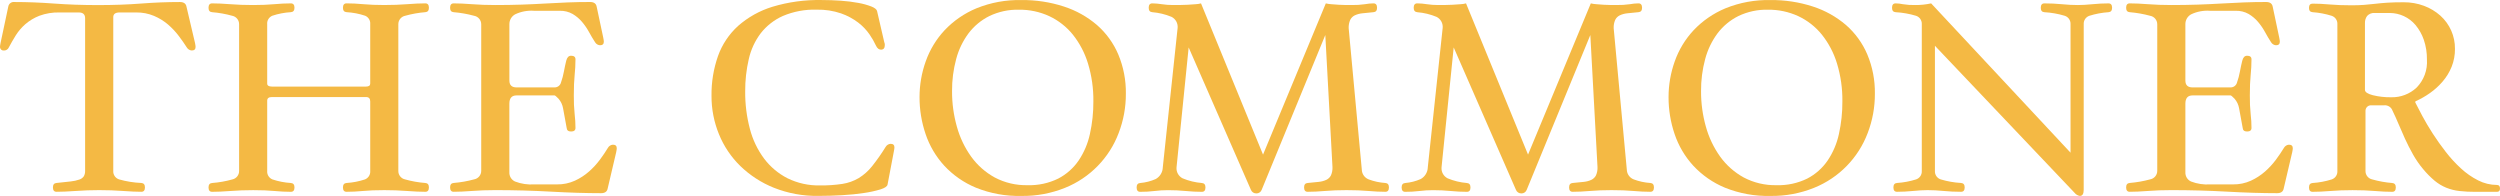
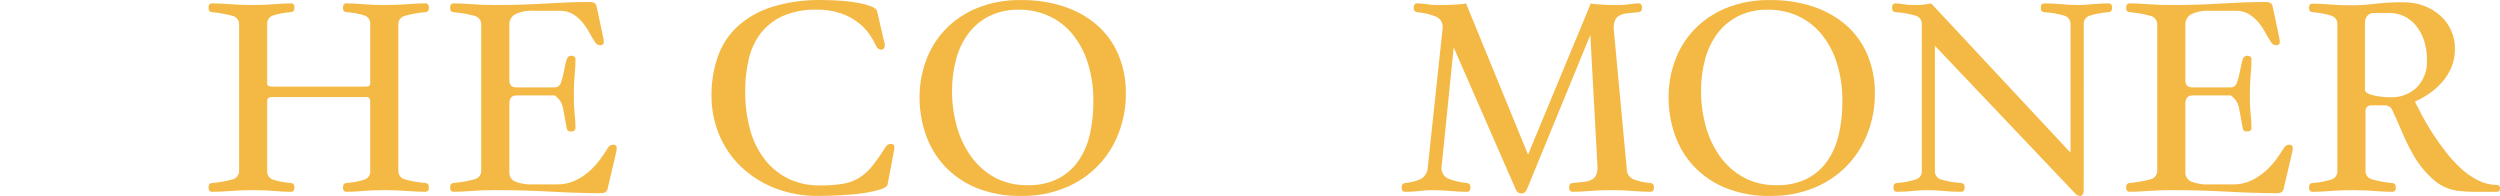
<svg xmlns="http://www.w3.org/2000/svg" version="1.1" id="Layer_1" x="0px" y="0px" viewBox="0 0 326.53 25.595" enable-background="new 0 0 326.53 25.595" xml:space="preserve">
  <g id="Commoner_Logo" transform="translate(-86.662 -85.287)">
-     <path id="Path_20" fill="#F4B944" d="M112.135,90.908c0.023,0.12,0.042,0.222,0.054,0.306c0.01,0.066,0.016,0.133,0.018,0.2   c0,0.312-0.167,0.468-0.5,0.468c-0.269-0.017-0.512-0.167-0.648-0.4c-0.288-0.455-0.636-0.953-1.043-1.493   c-0.413-0.545-0.882-1.046-1.4-1.493c-0.55-0.469-1.169-0.851-1.835-1.133c-0.741-0.309-1.537-0.462-2.339-0.45   h-2.158c-0.553,0-0.829,0.204-0.828,0.612v20.077c-0.034,0.501,0.278,0.961,0.756,1.115   c0.95,0.27,1.928,0.427,2.914,0.468c0.312,0.024,0.468,0.216,0.468,0.576c0,0.383-0.156,0.575-0.468,0.575   c-0.625,0-1.428-0.036-2.411-0.108c-0.983-0.072-2.014-0.108-3.094-0.108c-1.031,0-2.051,0.036-3.058,0.108   c-1.007,0.072-1.847,0.108-2.519,0.108c-0.312,0-0.468-0.192-0.468-0.575c0-0.36,0.156-0.552,0.468-0.576   c0.743-0.072,1.361-0.139,1.853-0.2c0.39-0.038,0.775-0.122,1.145-0.251c0.234-0.076,0.436-0.228,0.575-0.432   c0.116-0.214,0.172-0.456,0.162-0.7v-19.933c0-0.503-0.276-0.755-0.828-0.755h-2.518   c-0.895-0.024-1.787,0.123-2.627,0.432c-0.67,0.259-1.291,0.631-1.835,1.1c-0.489,0.427-0.914,0.924-1.259,1.475   c-0.333,0.54-0.633,1.062-0.9,1.565c-0.106,0.242-0.346,0.399-0.611,0.4c-0.256,0.039-0.494-0.136-0.534-0.392   c-0.004-0.025-0.006-0.051-0.005-0.076c0.001-0.067,0.007-0.134,0.018-0.2c0.012-0.084,0.03-0.186,0.054-0.306   l1.008-4.749c0.057-0.395,0.424-0.669,0.819-0.612c0.003,0,0.005,0.001,0.008,0.001   c1.655,0,3.376,0.067,5.163,0.2s3.7,0.2,5.739,0.2c2.015,0,3.886-0.067,5.613-0.2c1.727-0.133,3.418-0.2,5.074-0.2   c0.503,0,0.791,0.204,0.863,0.611L112.135,90.908z" />
    <path id="Path_21" fill="#F4B944" d="M138.689,107.604c-0.013,0.535,0.357,1.004,0.881,1.115   c0.864,0.243,1.75,0.4,2.645,0.468c0.311,0.024,0.467,0.216,0.468,0.576c0,0.383-0.156,0.575-0.468,0.575   c-0.672,0-1.476-0.036-2.411-0.108c-0.935-0.072-1.919-0.108-2.951-0.108c-1.079,0-2.003,0.036-2.77,0.108   c-0.767,0.072-1.487,0.108-2.159,0.108c-0.312,0-0.468-0.192-0.468-0.575c0-0.36,0.156-0.552,0.468-0.576   c0.821-0.051,1.631-0.208,2.411-0.468c0.448-0.181,0.725-0.634,0.683-1.115v-9.065c0-0.383-0.18-0.575-0.539-0.576   h-12.305c-0.408,0-0.612,0.156-0.612,0.468v9.175c-0.042,0.482,0.236,0.934,0.684,1.115c0.78,0.26,1.591,0.417,2.411,0.468   c0.311,0.024,0.468,0.216,0.468,0.576c0,0.384-0.157,0.575-0.468,0.575c-0.672,0-1.392-0.036-2.159-0.108   c-0.767-0.072-1.691-0.108-2.77-0.108c-1.032,0-2.016,0.036-2.951,0.108c-0.935,0.072-1.739,0.108-2.411,0.108   c-0.312,0-0.468-0.192-0.468-0.575c0-0.36,0.156-0.552,0.468-0.576c0.895-0.068,1.781-0.225,2.645-0.468   c0.524-0.111,0.894-0.58,0.881-1.115v-19.144c0.01-0.541-0.369-1.01-0.9-1.115c-0.859-0.24-1.738-0.397-2.627-0.468   c-0.312-0.023-0.468-0.215-0.468-0.575c0-0.383,0.156-0.575,0.468-0.576c0.671,0,1.463,0.036,2.375,0.108   c0.912,0.072,1.908,0.108,2.987,0.108c1.031,0,1.943-0.036,2.734-0.108c0.791-0.072,1.523-0.108,2.195-0.108   c0.311,0,0.468,0.192,0.468,0.574c0,0.359-0.157,0.55-0.468,0.574c-0.827,0.048-1.643,0.205-2.429,0.467   c-0.441,0.185-0.711,0.635-0.666,1.111v7.745c0,0.263,0.204,0.394,0.612,0.395h12.305c0.359,0,0.539-0.132,0.539-0.395   v-7.747c0.045-0.476-0.225-0.926-0.666-1.111c-0.785-0.262-1.602-0.419-2.428-0.467c-0.312-0.024-0.468-0.215-0.468-0.574   c0-0.382,0.156-0.573,0.468-0.574c0.671,0,1.403,0.036,2.194,0.108c0.791,0.072,1.703,0.108,2.735,0.108   c1.079,0,2.075-0.036,2.987-0.108c0.912-0.072,1.704-0.108,2.375-0.108c0.311,0,0.467,0.192,0.468,0.576   c0,0.359-0.156,0.551-0.468,0.575c-0.888,0.071-1.768,0.228-2.626,0.468c-0.53,0.105-0.91,0.574-0.9,1.115   L138.689,107.604z" />
    <path id="Path_22" fill="#F4B944" d="M165.458,90.224c0.023,0.12,0.042,0.222,0.054,0.306c0.01,0.066,0.016,0.133,0.018,0.2   c0,0.312-0.167,0.468-0.5,0.468c-0.269-0.017-0.511-0.167-0.647-0.4c-0.267-0.408-0.531-0.852-0.792-1.332   c-0.26-0.473-0.567-0.919-0.917-1.331c-0.348-0.408-0.761-0.754-1.223-1.026c-0.51-0.286-1.088-0.429-1.673-0.413   h-3.346c-0.86-0.066-1.722,0.095-2.5,0.468c-0.467,0.265-0.75,0.764-0.738,1.3v7.34c0,0.6,0.312,0.9,0.936,0.9h4.96   c0.398,0.008,0.749-0.261,0.845-0.647c0.164-0.463,0.291-0.938,0.378-1.421c0.096-0.515,0.198-0.989,0.306-1.421   c0.108-0.432,0.318-0.648,0.63-0.648c0.383,0,0.575,0.156,0.576,0.468c-0.001,0.685-0.037,1.37-0.108,2.051   c-0.073,0.696-0.109,1.584-0.108,2.663c-0.011,0.817,0.026,1.634,0.108,2.447c0.072,0.597,0.108,1.198,0.108,1.8   c0,0.312-0.192,0.468-0.576,0.468c-0.359,0-0.551-0.156-0.575-0.468l-0.468-2.555c-0.079-0.466-0.284-0.902-0.594-1.259   c-0.276-0.288-0.449-0.432-0.522-0.432h-4.965c-0.625,0-0.937,0.36-0.936,1.079v8.96c-0.023,0.515,0.269,0.991,0.738,1.205   c0.796,0.305,1.649,0.434,2.5,0.378h2.986c0.806,0.012,1.605-0.154,2.339-0.486c0.673-0.309,1.298-0.715,1.853-1.206   c0.526-0.465,1.002-0.984,1.421-1.547c0.408-0.552,0.756-1.068,1.043-1.547c0.136-0.233,0.379-0.383,0.648-0.4   c0.333,0,0.5,0.156,0.5,0.467c-0.002,0.067-0.008,0.134-0.018,0.2c-0.012,0.084-0.03,0.186-0.054,0.305l-1.115,4.75   c-0.073,0.408-0.361,0.612-0.864,0.611c-1.967,0-4.144-0.067-6.531-0.2c-2.387-0.133-4.815-0.2-7.286-0.2   c-1.079,0-2.087,0.036-3.022,0.108s-1.739,0.108-2.411,0.108c-0.312,0-0.468-0.192-0.468-0.575c0-0.36,0.156-0.552,0.468-0.576   c0.9-0.074,1.791-0.231,2.662-0.468c0.543-0.093,0.939-0.565,0.936-1.115v-19.139   c0.003-0.55-0.393-1.022-0.936-1.115c-0.871-0.237-1.762-0.394-2.662-0.468c-0.312-0.023-0.468-0.215-0.468-0.575   c0-0.383,0.156-0.575,0.468-0.576c0.671,0,1.474,0.036,2.411,0.108c0.937,0.072,1.944,0.108,3.022,0.108   c1.224,0,2.369-0.018,3.436-0.054c1.067-0.036,2.104-0.084,3.112-0.144c1.007-0.059,1.985-0.107,2.932-0.144   c0.947-0.037,1.914-0.055,2.9-0.054c0.504,0,0.792,0.204,0.864,0.611L165.458,90.224z" />
    <path id="Path_23" fill="#F4B944" d="M202.158,90.801c0.051,0.113,0.076,0.236,0.072,0.36c0,0.408-0.167,0.612-0.5,0.611   c-0.122-0.001-0.241-0.038-0.342-0.108c-0.134-0.105-0.239-0.243-0.305-0.4c-0.24-0.515-0.523-1.009-0.846-1.476   c-0.408-0.589-0.906-1.111-1.475-1.547c-0.682-0.518-1.441-0.925-2.249-1.206c-1.019-0.345-2.09-0.51-3.166-0.486   c-1.524-0.049-3.04,0.234-4.444,0.828c-1.128,0.505-2.115,1.277-2.878,2.249c-0.757,1.002-1.291,2.156-1.565,3.382   c-0.321,1.386-0.478,2.805-0.468,4.228c-0.014,1.645,0.192,3.284,0.611,4.875c0.361,1.403,0.991,2.722,1.853,3.886   c0.812,1.078,1.858,1.958,3.059,2.572c1.325,0.65,2.788,0.971,4.264,0.936c0.976,0.012,1.95-0.055,2.915-0.2   c0.749-0.116,1.469-0.372,2.123-0.755c0.665-0.409,1.254-0.931,1.74-1.542c0.645-0.809,1.24-1.656,1.781-2.537   c0.136-0.233,0.378-0.383,0.647-0.4c0.333,0,0.5,0.156,0.5,0.468c-0.002,0.067-0.007,0.134-0.018,0.2   c-0.012,0.085-0.03,0.187-0.054,0.306l-0.828,4.353c-0.049,0.24-0.361,0.45-0.936,0.63c-0.707,0.209-1.429,0.365-2.159,0.468   c-0.863,0.133-1.817,0.229-2.86,0.287c-1.043,0.058-2.069,0.088-3.076,0.09c-1.988,0.032-3.963-0.329-5.811-1.061   c-1.633-0.654-3.124-1.62-4.389-2.843c-1.206-1.178-2.156-2.593-2.789-4.156c-0.649-1.587-0.979-3.286-0.972-5   c-0.025-1.77,0.261-3.53,0.845-5.2c0.538-1.509,1.44-2.863,2.626-3.94c1.299-1.142,2.826-1.994,4.48-2.5   c2.087-0.629,4.26-0.927,6.44-0.882c0.839,0,1.679,0.03,2.519,0.09c0.767,0.051,1.53,0.147,2.285,0.288   c0.577,0.102,1.143,0.259,1.691,0.468c0.443,0.18,0.689,0.378,0.738,0.594L202.158,90.801z" />
    <path id="Path_24" fill="#F4B944" d="M233.713,97.529c0.008,1.752-0.309,3.491-0.936,5.127   c-1.228,3.261-3.767,5.858-7,7.16c-1.81,0.73-3.748,1.091-5.7,1.061c-2.038,0.05-4.064-0.318-5.955-1.079   c-1.57-0.651-2.981-1.633-4.138-2.879c-1.086-1.19-1.913-2.593-2.428-4.12c-0.53-1.558-0.797-3.194-0.792-4.84   c0.001-1.588,0.275-3.164,0.81-4.659c0.532-1.511,1.372-2.895,2.465-4.066c1.17-1.234,2.586-2.209,4.156-2.861   c1.867-0.757,3.869-1.125,5.883-1.079c1.881-0.021,3.752,0.265,5.541,0.846c1.584,0.511,3.051,1.33,4.317,2.411   c1.209,1.056,2.162,2.373,2.789,3.85C233.404,94.024,233.74,95.77,233.713,97.529z M219.753,86.555   c-1.337-0.033-2.662,0.251-3.868,0.828c-1.067,0.531-1.996,1.3-2.717,2.249c-0.749,1.008-1.298,2.15-1.619,3.364   c-0.369,1.372-0.551,2.788-0.539,4.209c-0.006,1.563,0.206,3.119,0.63,4.624c0.387,1.408,1.02,2.736,1.871,3.922   c0.81,1.124,1.861,2.052,3.076,2.717c1.319,0.695,2.792,1.041,4.282,1.007c1.387,0.043,2.764-0.253,4.011-0.864   c1.068-0.555,1.983-1.364,2.663-2.357c0.708-1.053,1.209-2.231,1.475-3.472c0.308-1.394,0.459-2.818,0.45-4.245   c0.022-1.675-0.214-3.344-0.7-4.948c-0.415-1.375-1.087-2.658-1.981-3.781c-0.83-1.026-1.882-1.851-3.077-2.411   c-1.24-0.571-2.592-0.859-3.958-0.842L219.753,86.555z" />
-     <path id="Path_25" fill="#F4B944" d="M264.548,107.639c0.084,0.489,0.418,0.899,0.881,1.079   c0.699,0.263,1.432,0.42,2.177,0.468c0.311,0.024,0.467,0.216,0.468,0.576c0,0.383-0.156,0.575-0.468,0.575   c-0.672,0-1.416-0.036-2.231-0.108c-0.815-0.072-1.763-0.108-2.843-0.108c-1.031,0-1.967,0.036-2.806,0.108   c-0.839,0.072-1.595,0.108-2.267,0.108c-0.312,0-0.468-0.192-0.468-0.575c0-0.36,0.156-0.552,0.468-0.576   c0.551-0.048,1.031-0.096,1.439-0.144c0.349-0.032,0.689-0.123,1.007-0.27c0.255-0.123,0.463-0.325,0.594-0.576   c0.152-0.346,0.22-0.723,0.2-1.1l-0.936-17.235l-8.311,20.221c-0.106,0.285-0.38,0.473-0.684,0.468   c-0.315,0.013-0.604-0.174-0.72-0.468l-8.132-18.6l-1.583,15.657c-0.056,0.596,0.257,1.167,0.791,1.439   c0.802,0.335,1.652,0.541,2.519,0.612c0.312,0.024,0.468,0.216,0.468,0.576c0,0.383-0.156,0.575-0.468,0.575   c-0.672,0-1.379-0.036-2.122-0.108c-0.743-0.072-1.509-0.108-2.3-0.108c-0.589-0.001-1.178,0.035-1.763,0.108   c-0.621,0.075-1.246,0.111-1.871,0.108c-0.312,0-0.468-0.192-0.468-0.575c0-0.36,0.156-0.552,0.468-0.576   c0.702-0.06,1.389-0.236,2.033-0.522c0.555-0.312,0.904-0.893,0.918-1.529l1.937-18.21   c0.055-0.597-0.258-1.167-0.792-1.439c-0.803-0.334-1.653-0.54-2.519-0.611c-0.312-0.023-0.468-0.215-0.468-0.575   c0-0.383,0.156-0.575,0.468-0.576c0.416,0.005,0.831,0.041,1.241,0.108c0.482,0.073,0.969,0.109,1.457,0.108h0.792   c0.359,0,0.731-0.012,1.115-0.035c0.383-0.024,0.738-0.048,1.061-0.072c0.237-0.01,0.471-0.046,0.7-0.108l8.1,19.754   l8.2-19.754c0.236,0.059,0.477,0.095,0.72,0.108c0.311,0.024,0.635,0.048,0.971,0.072c0.336,0.024,0.66,0.036,0.972,0.035h0.72   c0.578,0.011,1.155-0.025,1.727-0.108c0.368-0.068,0.741-0.104,1.115-0.108c0.312,0,0.468,0.192,0.468,0.576   c0,0.359-0.156,0.551-0.468,0.575c-0.552,0.049-1.032,0.097-1.439,0.144c-0.348,0.032-0.689,0.124-1.007,0.27   c-0.258,0.127-0.467,0.336-0.594,0.594c-0.147,0.34-0.216,0.709-0.2,1.079L264.548,107.639z" />
    <path id="Path_26" fill="#F4B944" d="M299.161,107.639c0.084,0.489,0.419,0.899,0.882,1.079   c0.699,0.263,1.432,0.421,2.177,0.468c0.312,0.024,0.468,0.216,0.468,0.576c0,0.383-0.156,0.575-0.468,0.575   c-0.672,0-1.416-0.036-2.231-0.108c-0.815-0.072-1.763-0.108-2.842-0.108c-1.032,0-1.968,0.036-2.807,0.108   c-0.839,0.072-1.595,0.108-2.267,0.108c-0.312,0-0.468-0.192-0.468-0.575c0-0.36,0.156-0.552,0.468-0.576   c0.551-0.048,1.031-0.096,1.44-0.144c0.349-0.032,0.689-0.123,1.007-0.27c0.255-0.123,0.463-0.325,0.594-0.576   c0.152-0.346,0.22-0.723,0.2-1.1l-0.936-17.235l-8.311,20.221c-0.106,0.285-0.38,0.473-0.684,0.468   c-0.315,0.013-0.604-0.175-0.719-0.468l-8.132-18.6l-1.586,15.657c-0.056,0.597,0.258,1.167,0.792,1.439   c0.802,0.335,1.652,0.541,2.519,0.612c0.311,0.024,0.467,0.216,0.468,0.576c0,0.383-0.156,0.575-0.468,0.575   c-0.672,0-1.38-0.036-2.123-0.108c-0.743-0.072-1.51-0.108-2.3-0.108c-0.589-0.001-1.178,0.035-1.763,0.108   c-0.621,0.075-1.246,0.111-1.871,0.108c-0.312,0-0.468-0.192-0.468-0.575c0-0.36,0.156-0.552,0.468-0.576   c0.702-0.06,1.389-0.236,2.033-0.522c0.554-0.312,0.903-0.893,0.917-1.529l1.943-18.207   c0.055-0.597-0.258-1.167-0.792-1.439c-0.803-0.334-1.653-0.54-2.519-0.611c-0.316-0.029-0.474-0.222-0.474-0.579   c0-0.383,0.156-0.575,0.468-0.576c0.416,0.005,0.831,0.041,1.242,0.108c0.482,0.073,0.969,0.109,1.457,0.108h0.791   c0.36,0,0.732-0.012,1.115-0.035c0.383-0.023,0.737-0.047,1.062-0.072c0.237-0.01,0.471-0.046,0.7-0.108l8.1,19.754   l8.2-19.754c0.236,0.059,0.477,0.095,0.72,0.108c0.311,0.024,0.635,0.048,0.972,0.072c0.337,0.024,0.66,0.036,0.971,0.035   h0.72c0.578,0.011,1.155-0.025,1.727-0.108c0.368-0.068,0.742-0.104,1.116-0.108c0.311,0,0.467,0.192,0.468,0.576   c0,0.359-0.156,0.551-0.468,0.575c-0.553,0.049-1.033,0.097-1.44,0.144c-0.349,0.032-0.689,0.123-1.007,0.27   c-0.259,0.126-0.468,0.336-0.594,0.594c-0.147,0.34-0.216,0.709-0.2,1.079L299.161,107.639z" />
    <path id="Path_27" fill="#F4B944" d="M331.544,97.529c0.008,1.752-0.309,3.491-0.936,5.127   c-1.229,3.261-3.768,5.858-7,7.16c-1.81,0.73-3.748,1.091-5.7,1.061c-2.038,0.05-4.064-0.318-5.955-1.079   c-1.57-0.651-2.981-1.633-4.138-2.879c-1.087-1.19-1.914-2.593-2.429-4.12c-0.529-1.558-0.797-3.194-0.791-4.84   c0.001-1.588,0.274-3.164,0.809-4.659c0.532-1.511,1.371-2.895,2.465-4.066c1.17-1.234,2.586-2.209,4.156-2.861   c1.867-0.757,3.869-1.125,5.883-1.079c1.881-0.021,3.752,0.265,5.541,0.846c1.584,0.511,3.052,1.33,4.318,2.411   c1.209,1.056,2.162,2.373,2.789,3.85C331.235,94.024,331.571,95.77,331.544,97.529z M317.583,86.555   c-1.337-0.033-2.662,0.251-3.868,0.828c-1.066,0.531-1.996,1.301-2.717,2.249c-0.749,1.008-1.298,2.15-1.619,3.364   c-0.37,1.372-0.552,2.788-0.54,4.209c-0.006,1.563,0.206,3.119,0.63,4.624c0.387,1.407,1.021,2.735,1.871,3.922   c0.81,1.124,1.861,2.052,3.076,2.717c1.319,0.694,2.792,1.041,4.282,1.007c1.388,0.043,2.765-0.253,4.012-0.864   c1.068-0.555,1.983-1.364,2.663-2.357c0.708-1.053,1.209-2.231,1.475-3.472c0.308-1.394,0.459-2.818,0.45-4.245   c0.022-1.675-0.214-3.344-0.7-4.948c-0.415-1.375-1.087-2.658-1.981-3.781c-0.83-1.026-1.881-1.851-3.076-2.411   C320.301,86.826,318.949,86.539,317.583,86.555z" />
    <path id="Path_28" fill="#F4B944" d="M358.817,110.086c0,0.527-0.167,0.791-0.5,0.791c-0.27-0.042-0.514-0.185-0.683-0.4   l-18.247-19.209v16.335c-0.034,0.501,0.278,0.961,0.756,1.115c0.866,0.26,1.759,0.417,2.662,0.468   c0.312,0.024,0.468,0.216,0.468,0.576c0,0.383-0.156,0.575-0.468,0.575c-0.791,0-1.553-0.036-2.284-0.108   c-0.731-0.072-1.431-0.108-2.1-0.108c-0.528,0-1.158,0.036-1.889,0.108c-0.731,0.072-1.431,0.108-2.1,0.108   c-0.312,0-0.468-0.192-0.468-0.575c0-0.36,0.156-0.552,0.468-0.576c0.849-0.055,1.688-0.212,2.5-0.468   c0.471-0.161,0.774-0.619,0.738-1.115v-19.141c0.034-0.501-0.278-0.961-0.756-1.115   c-0.866-0.26-1.759-0.417-2.662-0.468c-0.312-0.023-0.468-0.215-0.468-0.575c0-0.383,0.156-0.575,0.468-0.576   c0.321,0.004,0.64,0.04,0.953,0.108c0.529,0.086,1.065,0.122,1.6,0.108c0.702,0.007,1.402-0.066,2.087-0.216   l18.206,19.5v-16.766c0.034-0.501-0.278-0.961-0.756-1.115c-0.866-0.26-1.759-0.417-2.662-0.468   c-0.312-0.023-0.468-0.215-0.468-0.575c0-0.383,0.156-0.575,0.468-0.576c0.791,0,1.553,0.036,2.285,0.108   c0.732,0.072,1.432,0.108,2.1,0.108c0.527,0,1.157-0.036,1.889-0.108c0.732-0.072,1.434-0.108,2.105-0.108   c0.311,0,0.467,0.192,0.468,0.576c0,0.359-0.156,0.551-0.468,0.575c-0.849,0.055-1.688,0.212-2.5,0.468   c-0.471,0.16-0.774,0.619-0.738,1.115L358.817,110.086z" />
    <path id="Path_29" fill="#F4B944" d="M384.363,90.224c0.024,0.12,0.042,0.222,0.054,0.306c0.01,0.066,0.017,0.133,0.018,0.2   c0,0.312-0.167,0.468-0.5,0.468c-0.269-0.017-0.511-0.167-0.647-0.4c-0.267-0.408-0.531-0.852-0.792-1.332   c-0.26-0.473-0.567-0.919-0.917-1.331c-0.348-0.408-0.762-0.754-1.224-1.026c-0.51-0.286-1.088-0.429-1.673-0.413   h-3.346c-0.86-0.066-1.722,0.095-2.5,0.468c-0.467,0.265-0.75,0.764-0.738,1.3v7.34c0,0.6,0.312,0.9,0.935,0.9h4.966   c0.398,0.008,0.749-0.261,0.845-0.647c0.164-0.463,0.29-0.938,0.378-1.421c0.095-0.515,0.197-0.989,0.306-1.421   c0.109-0.432,0.319-0.648,0.63-0.648c0.383,0,0.575,0.156,0.575,0.468c-0.001,0.685-0.037,1.37-0.108,2.051   c-0.072,0.696-0.108,1.584-0.108,2.663c-0.01,0.817,0.026,1.634,0.108,2.447c0.072,0.597,0.108,1.198,0.108,1.8   c0,0.312-0.192,0.468-0.575,0.468c-0.36,0-0.552-0.156-0.575-0.468l-0.468-2.555c-0.079-0.466-0.284-0.902-0.594-1.259   c-0.276-0.288-0.45-0.432-0.522-0.432h-4.966c-0.624,0-0.936,0.36-0.935,1.079v8.96c-0.023,0.515,0.269,0.991,0.738,1.205   c0.796,0.305,1.649,0.434,2.5,0.378h2.986c0.806,0.012,1.605-0.154,2.339-0.486c0.673-0.309,1.298-0.715,1.853-1.206   c0.526-0.465,1.002-0.983,1.421-1.547c0.407-0.552,0.755-1.068,1.044-1.547c0.136-0.233,0.379-0.383,0.648-0.4   c0.333,0,0.5,0.156,0.5,0.467c-0.002,0.067-0.008,0.134-0.018,0.2c-0.013,0.084-0.031,0.186-0.054,0.305l-1.115,4.75   c-0.072,0.408-0.36,0.612-0.863,0.611c-1.967,0-4.144-0.067-6.531-0.2c-2.387-0.133-4.815-0.2-7.286-0.2   c-1.079,0-2.087,0.036-3.023,0.108c-0.936,0.072-1.74,0.108-2.411,0.108c-0.311,0-0.467-0.192-0.467-0.575   c0-0.36,0.156-0.552,0.467-0.576c0.9-0.074,1.792-0.231,2.663-0.468c0.542-0.093,0.938-0.565,0.935-1.115v-19.139   c0.003-0.55-0.393-1.022-0.935-1.115c-0.872-0.237-1.763-0.394-2.663-0.468c-0.311-0.023-0.467-0.215-0.467-0.575   c0-0.383,0.156-0.575,0.467-0.576c0.671,0,1.475,0.036,2.411,0.108c0.936,0.072,1.944,0.108,3.023,0.108   c1.223,0,2.369-0.018,3.436-0.054c1.067-0.036,2.105-0.084,3.112-0.144c1.007-0.059,1.985-0.107,2.932-0.144   s1.914-0.055,2.9-0.054c0.503,0,0.791,0.204,0.864,0.611L384.363,90.224z" />
    <path id="Path_30" fill="#F4B944" d="M402.122,98.66c0.24,0.479,0.553,1.079,0.938,1.8s0.836,1.481,1.353,2.282   c0.517,0.8,1.084,1.597,1.7,2.39c0.598,0.774,1.261,1.495,1.982,2.156c0.674,0.623,1.431,1.149,2.25,1.563   c0.758,0.387,1.596,0.59,2.447,0.593c0.267,0,0.4,0.156,0.4,0.467c0,0.288-0.132,0.432-0.4,0.432h-2.807   c-0.703,0.005-1.406-0.031-2.105-0.108c-0.588-0.066-1.163-0.211-1.712-0.432c-0.542-0.223-1.048-0.526-1.5-0.9   c-0.544-0.458-1.046-0.964-1.5-1.511c-0.505-0.598-0.952-1.243-1.335-1.925c-0.385-0.684-0.734-1.368-1.047-2.051   s-0.601-1.343-0.866-1.979c-0.267-0.636-0.519-1.194-0.758-1.674c-0.157-0.473-0.623-0.773-1.119-0.72h-1.66   c-0.392-0.026-0.731,0.271-0.756,0.662c-0.001,0.019-0.002,0.038-0.002,0.058v7.844   c-0.013,0.536,0.357,1.005,0.882,1.115c0.852,0.242,1.726,0.399,2.609,0.468c0.311,0.024,0.467,0.216,0.468,0.576   c0,0.383-0.156,0.575-0.468,0.575c-0.672,0-1.434-0.036-2.285-0.108c-0.851-0.072-1.818-0.108-2.9-0.108   c-1.031,0-1.991,0.036-2.878,0.108c-0.887,0.072-1.667,0.108-2.339,0.108c-0.312,0-0.468-0.192-0.468-0.575   c0-0.36,0.156-0.552,0.468-0.576c0.849-0.055,1.688-0.212,2.5-0.468c0.471-0.16,0.774-0.619,0.738-1.115v-19.145   c0.034-0.501-0.278-0.961-0.756-1.115c-0.806-0.252-1.64-0.409-2.483-0.468c-0.312-0.023-0.468-0.21-0.468-0.558   c0-0.371,0.156-0.558,0.468-0.558c0.671,0,1.414,0.036,2.231,0.108c0.817,0.072,1.766,0.108,2.847,0.108   c0.6,0,1.147-0.018,1.641-0.054c0.494-0.036,0.987-0.084,1.479-0.144c0.493-0.06,1.026-0.108,1.6-0.144   c0.574-0.036,1.271-0.054,2.092-0.054c0.911-0.009,1.815,0.149,2.669,0.467c0.782,0.29,1.503,0.723,2.128,1.276   c1.231,1.101,1.927,2.678,1.911,4.329c0.011,0.805-0.137,1.605-0.434,2.353c-0.284,0.7-0.68,1.349-1.172,1.922   c-0.488,0.571-1.046,1.078-1.66,1.51c-0.595,0.421-1.229,0.782-1.895,1.078L402.122,98.66z M396.849,86.986   c-0.377-0.042-0.752,0.099-1.008,0.379c-0.197,0.266-0.298,0.59-0.288,0.921v8.735c0,0.289,0.342,0.523,1.025,0.7   c0.783,0.192,1.587,0.282,2.393,0.27c1.232,0.033,2.428-0.421,3.328-1.263c0.949-0.968,1.44-2.295,1.349-3.647   c0.015-0.889-0.125-1.775-0.414-2.616c-0.241-0.697-0.607-1.345-1.079-1.913c-0.836-0.992-2.067-1.566-3.364-1.57   L396.849,86.986z" />
  </g>
</svg>